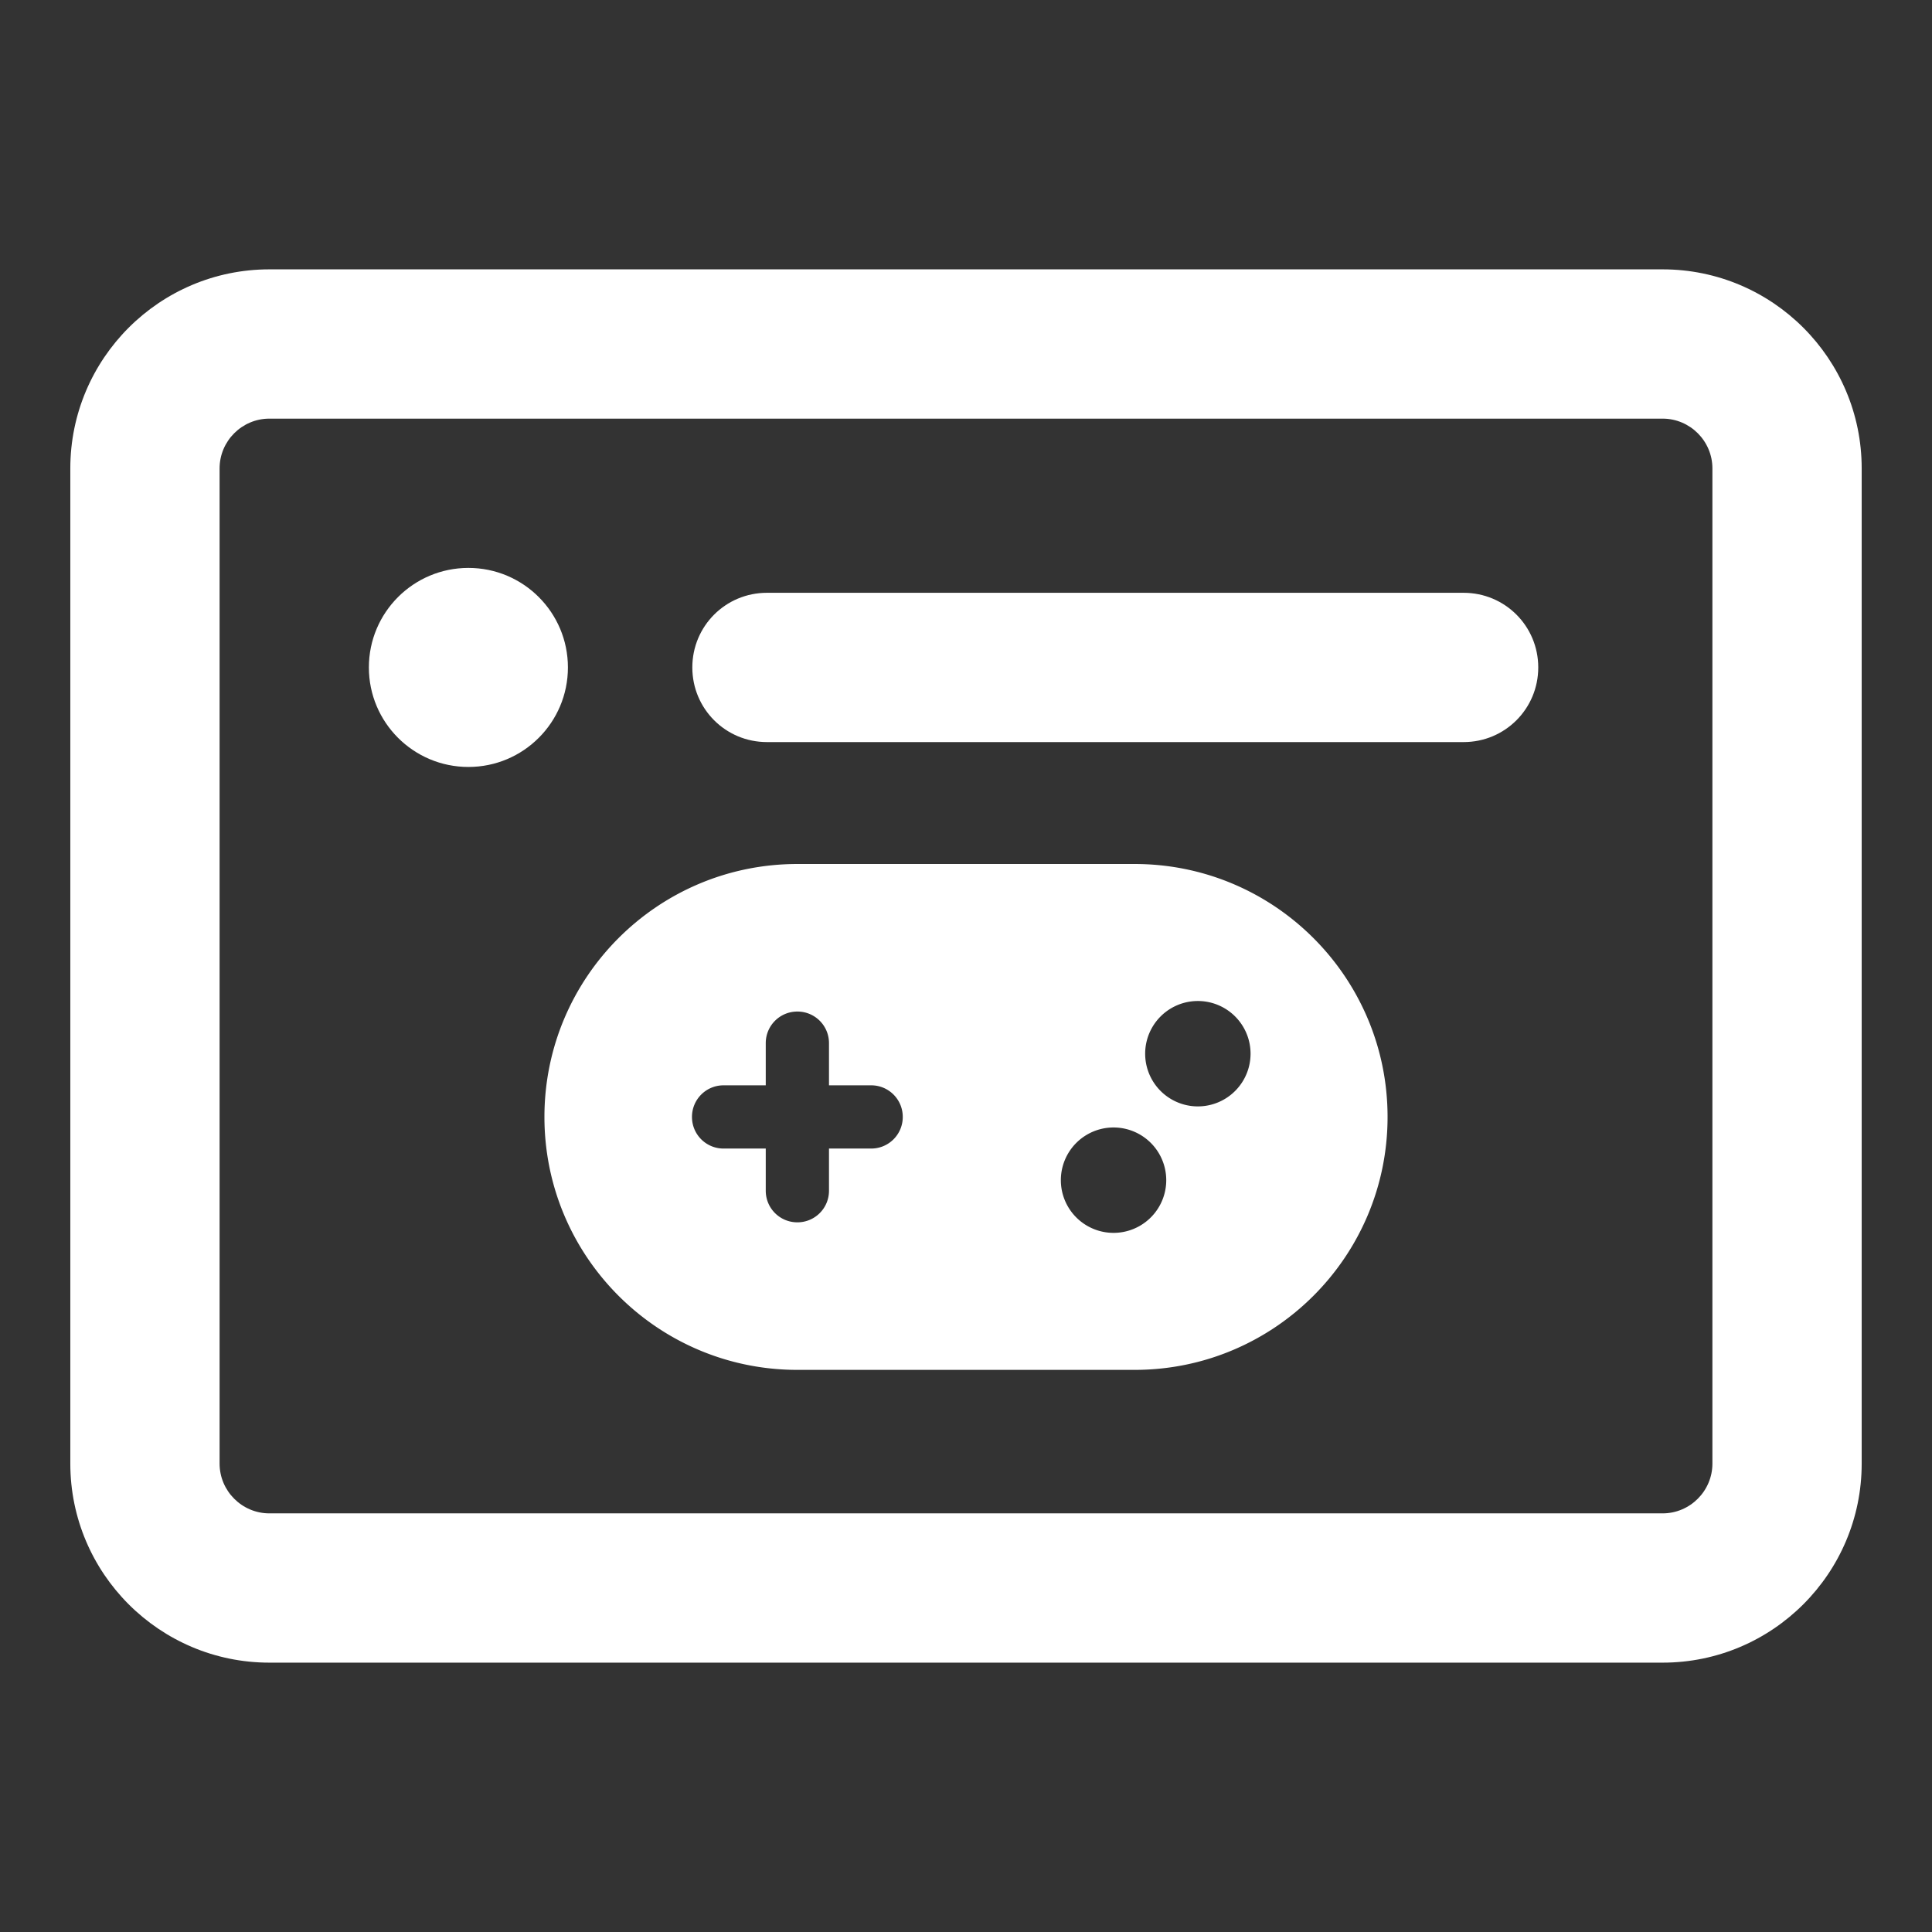
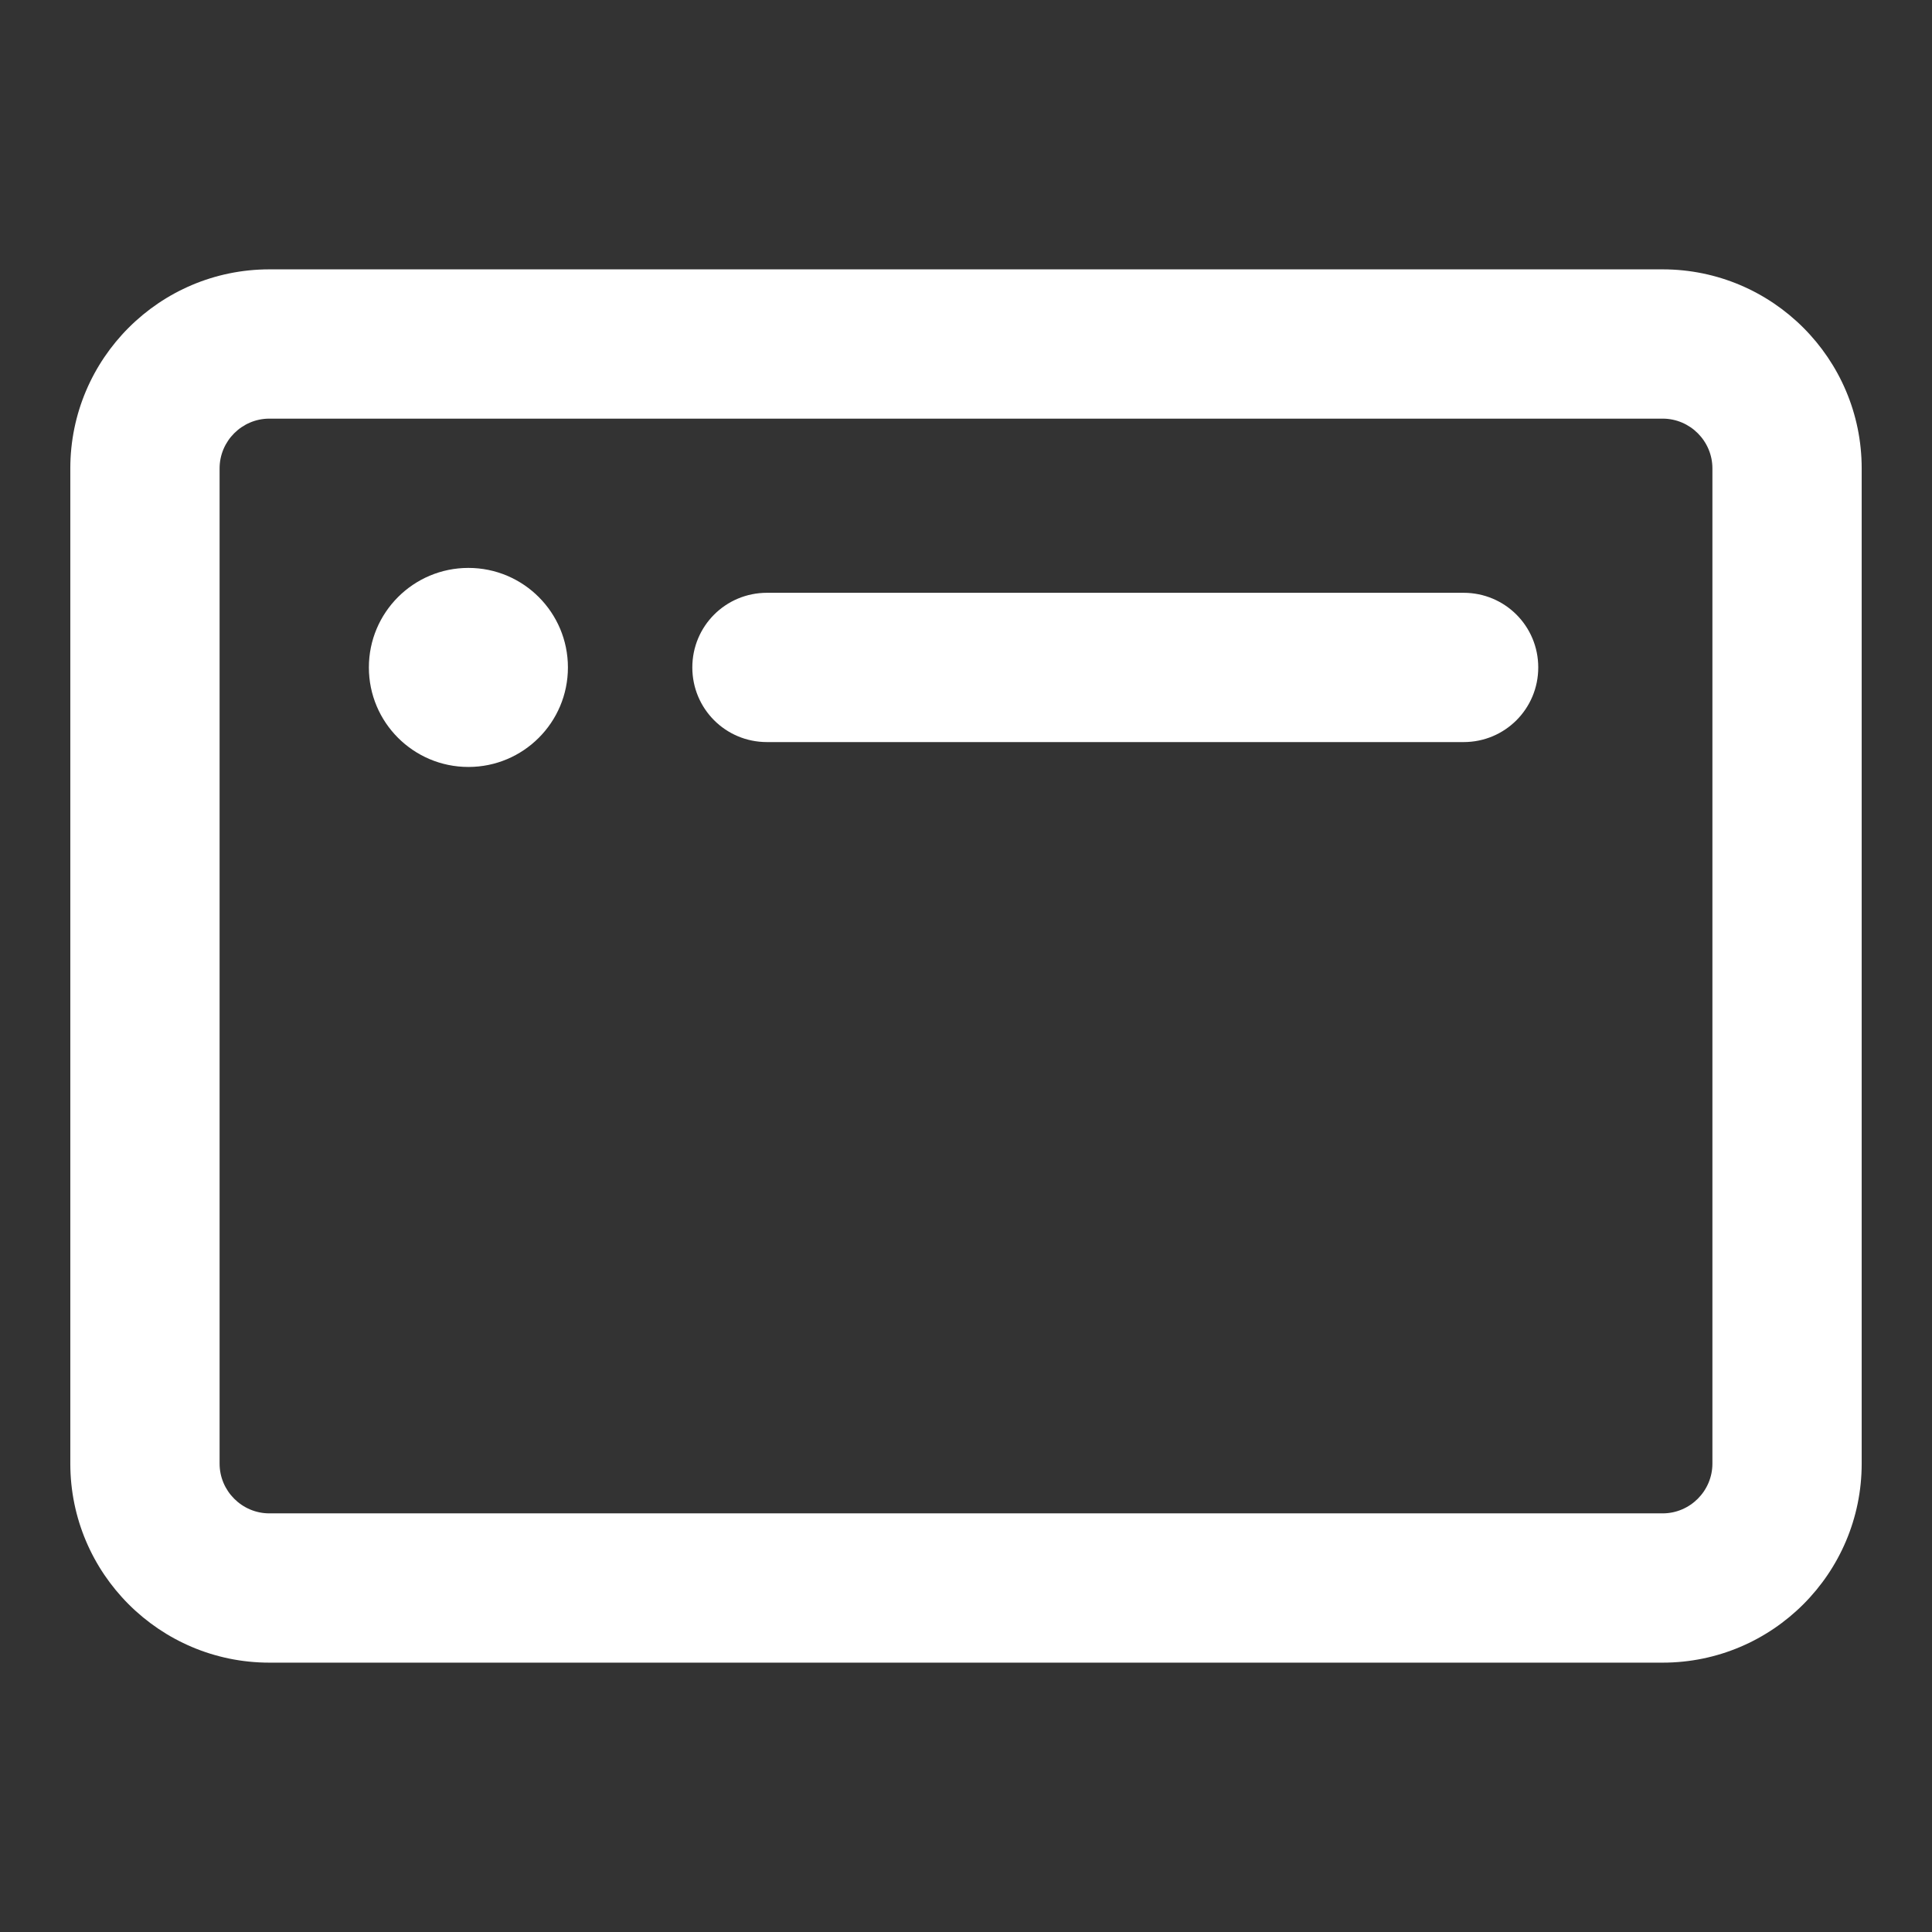
<svg xmlns="http://www.w3.org/2000/svg" xmlns:ns1="http://sodipodi.sourceforge.net/DTD/sodipodi-0.dtd" xmlns:ns2="http://www.inkscape.org/namespaces/inkscape" viewBox="0 0 640 640" version="1.1" id="svg1" ns1:docname="game-list.svg" width="640" height="640" ns2:version="1.4 (e7c3feb100, 2024-10-09)">
  <rect x="0" y="0" width="640" height="640" fill="#333333" stroke="none" />
  <defs id="defs1" />
  <ns1:namedview id="namedview1" pagecolor="#000001" bordercolor="#000000" borderopacity="0.25" ns2:showpageshadow="2" ns2:pageopacity="0.0" ns2:pagecheckerboard="true" ns2:deskcolor="#d1d1d1" ns2:zoom="0.93429246" ns2:cx="436.69409" ns2:cy="330.73156" ns2:window-width="2844" ns2:window-height="1651" ns2:window-x="0" ns2:window-y="0" ns2:window-maximized="1" ns2:current-layer="svg1" />
-   <path fill="#ffffff" d="m 264.14,286.21 c -46.259,0 -83.79,37.531 -83.79,83.79 0,46.259 37.531,83.79 83.79,83.79 h 111.72 c 46.259,0 83.79,-37.531 83.79,-83.79 0,-46.259 -37.531,-83.79 -83.79,-83.79 z m 132.667,45.386 a 17.456,17.456 0 1 1 0,34.912 17.456,17.456 0 1 1 0,-34.912 z m -45.386,59.351 a 17.456,17.456 0 1 1 34.912,0 17.456,17.456 0 1 1 -34.912,0 z m -97.755,-45.386 c 0,-5.804 4.67,-10.474 10.474,-10.474 5.804,0 10.474,4.67 10.474,10.474 v 13.965 h 13.965 c 5.804,0 10.474,4.67 10.474,10.474 0,5.804 -4.67,10.474 -10.474,10.474 h -13.965 v 13.965 c 0,5.804 -4.67,10.474 -10.474,10.474 -5.804,0 -10.474,-4.67 -10.474,-10.474 v -13.965 h -13.965 c -5.804,0 -10.474,-4.67 -10.474,-10.474 0,-5.804 4.67,-10.474 10.474,-10.474 h 13.965 z" id="path1" style="stroke-width:0.436" />
  <path fill="#ffffff" d="m 89.227,138.678 c -9.066,0 -16.484,7.418 -16.484,16.484 v 329.676 c 0,9.066 7.418,16.484 16.484,16.484 H 550.773 c 9.066,0 16.484,-7.418 16.484,-16.484 V 155.162 c 0,-9.066 -7.418,-16.484 -16.484,-16.484 z m -65.935,16.484 c 0,-36.367 29.568,-65.935 65.935,-65.935 H 550.773 c 36.367,0 65.935,29.568 65.935,65.935 v 329.676 c 0,36.367 -29.568,65.935 -65.935,65.935 H 89.227 c -36.367,0 -65.935,-29.568 -65.935,-65.935 z m 98.903,65.935 c 0,-18.208 14.76,-32.968 32.968,-32.968 18.208,0 32.968,14.76 32.968,32.968 0,18.208 -14.76,32.968 -32.968,32.968 -18.207,0 -32.968,-14.76 -32.968,-32.968 z m 107.145,0 c 0,-13.702 11.024,-24.726 24.726,-24.726 h 230.773 c 13.702,0 24.726,11.024 24.726,24.726 0,13.702 -11.024,24.726 -24.726,24.726 H 254.065 c -13.702,0 -24.726,-11.024 -24.726,-24.726 z" id="path1-5" style="stroke-width:1.03" ns1:nodetypes="ssssssssssssssssssssssssssssss" />
</svg>